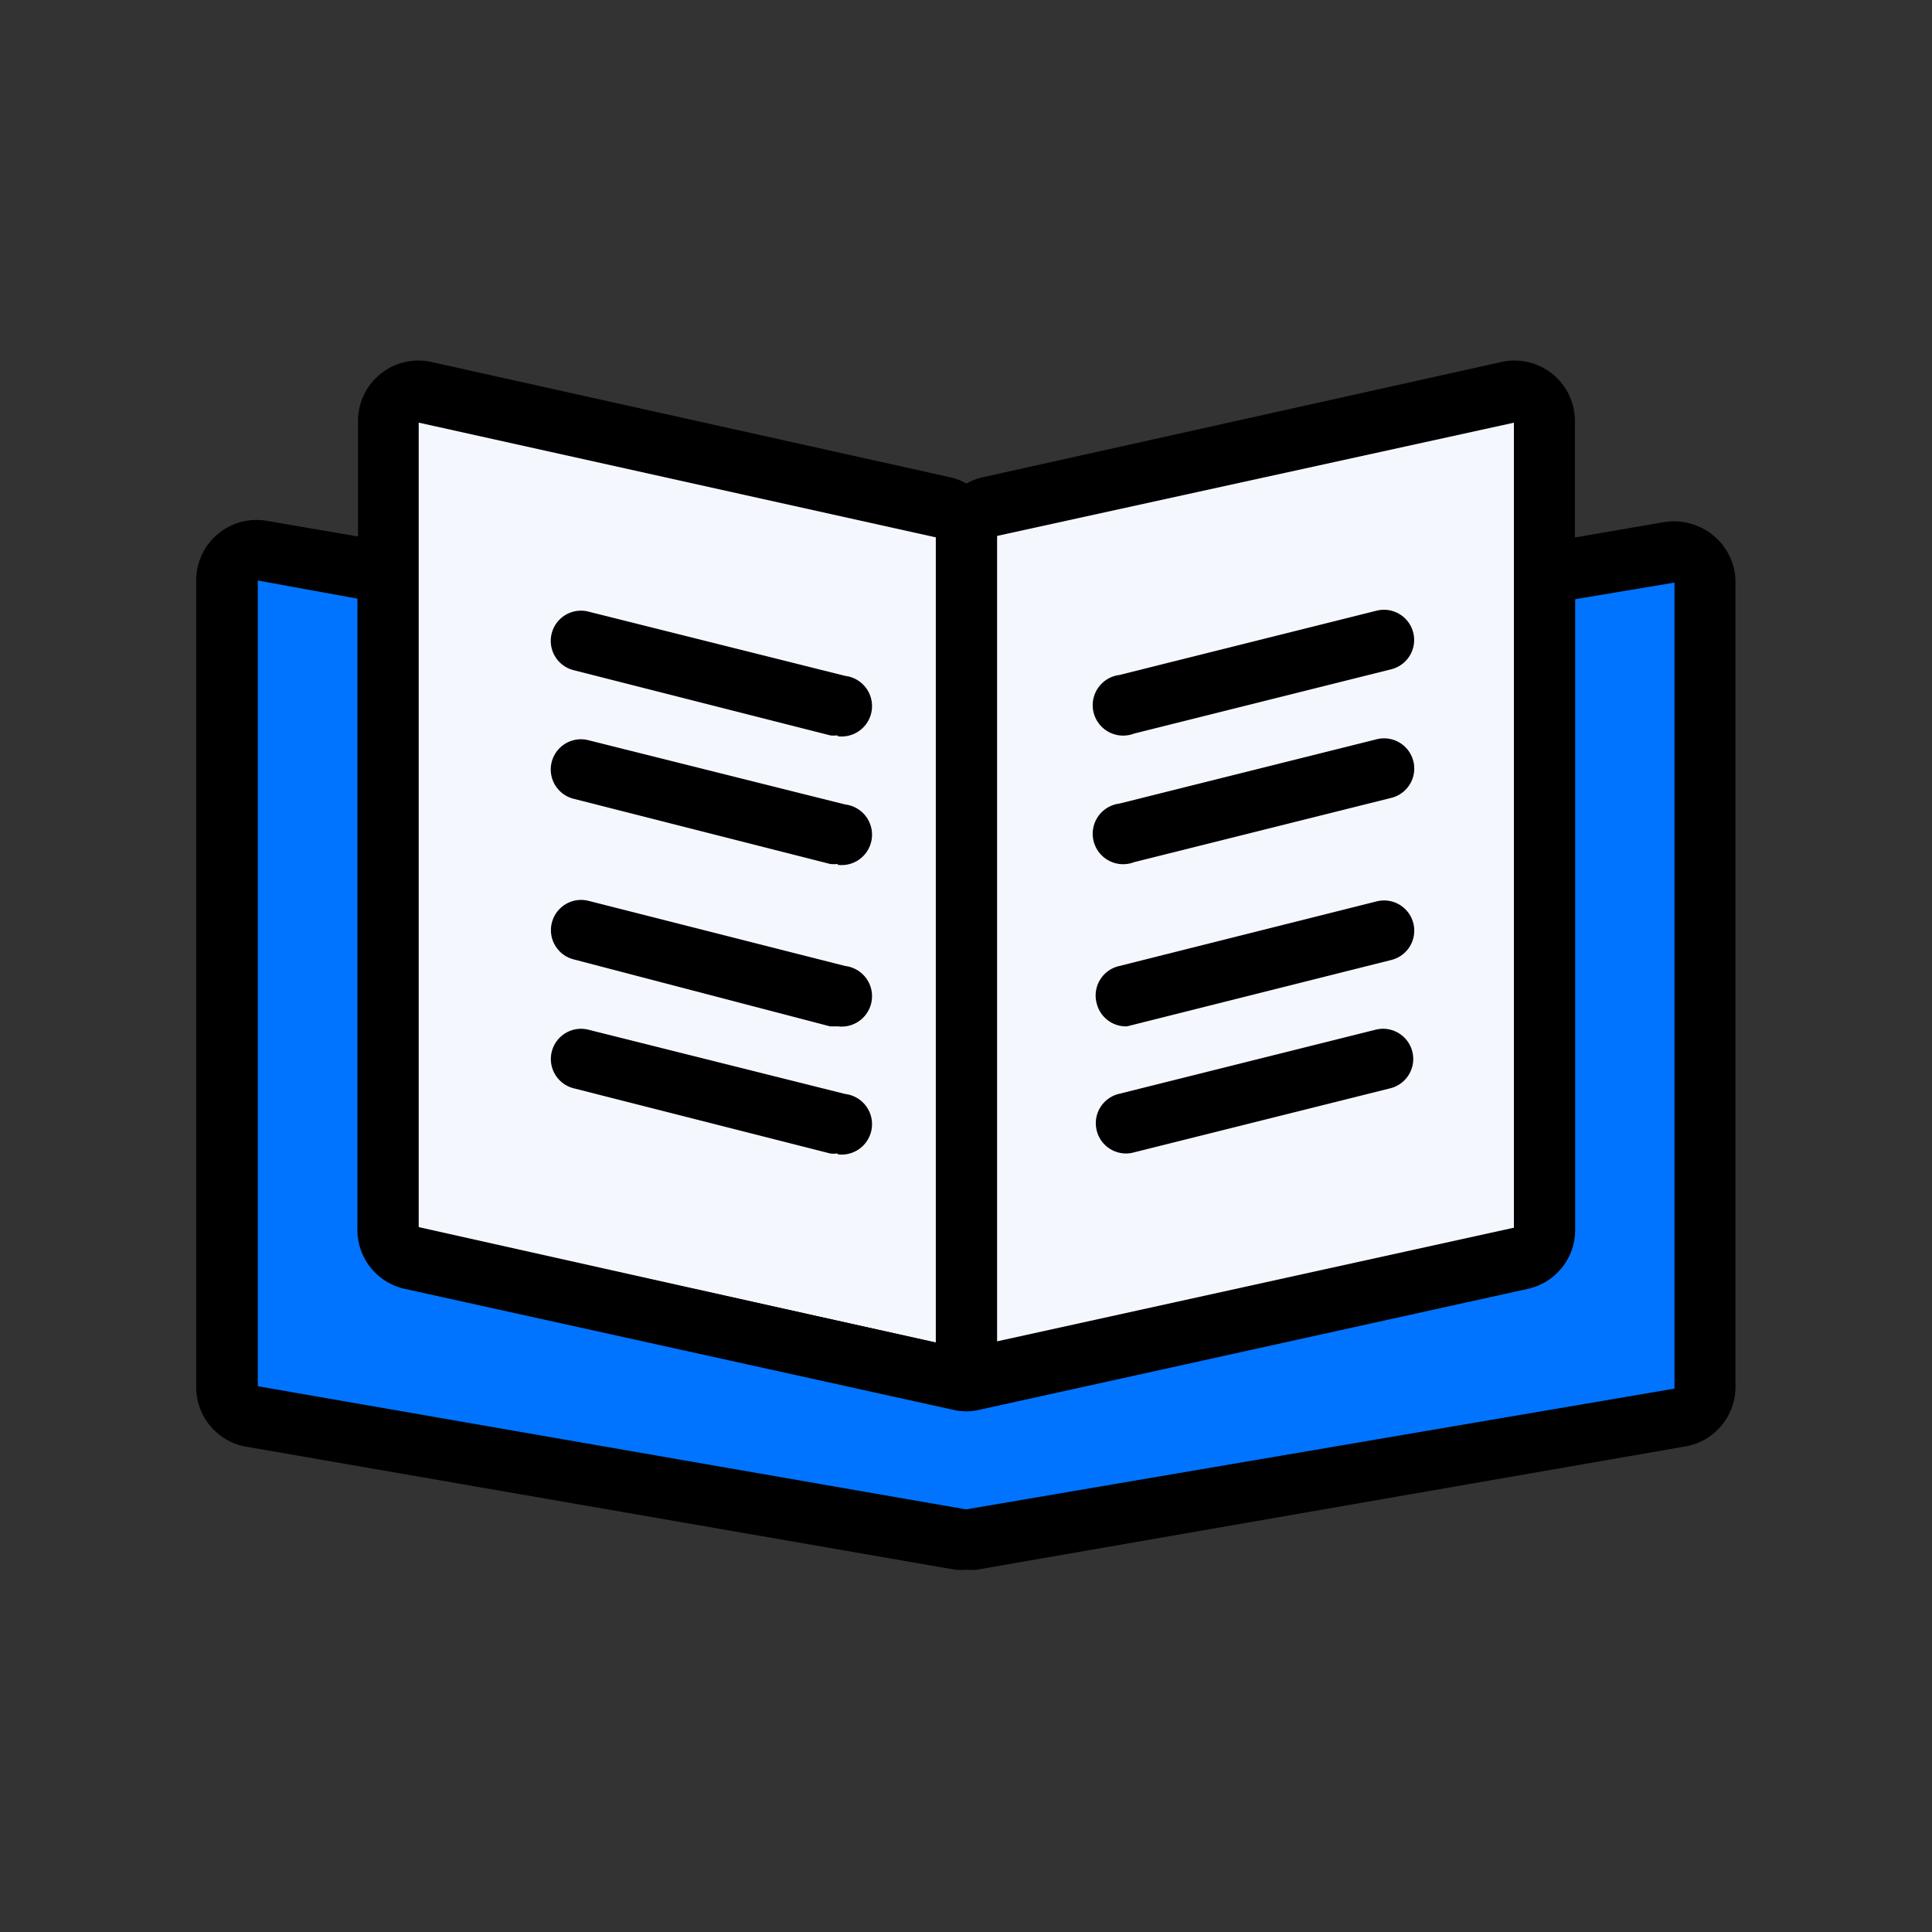
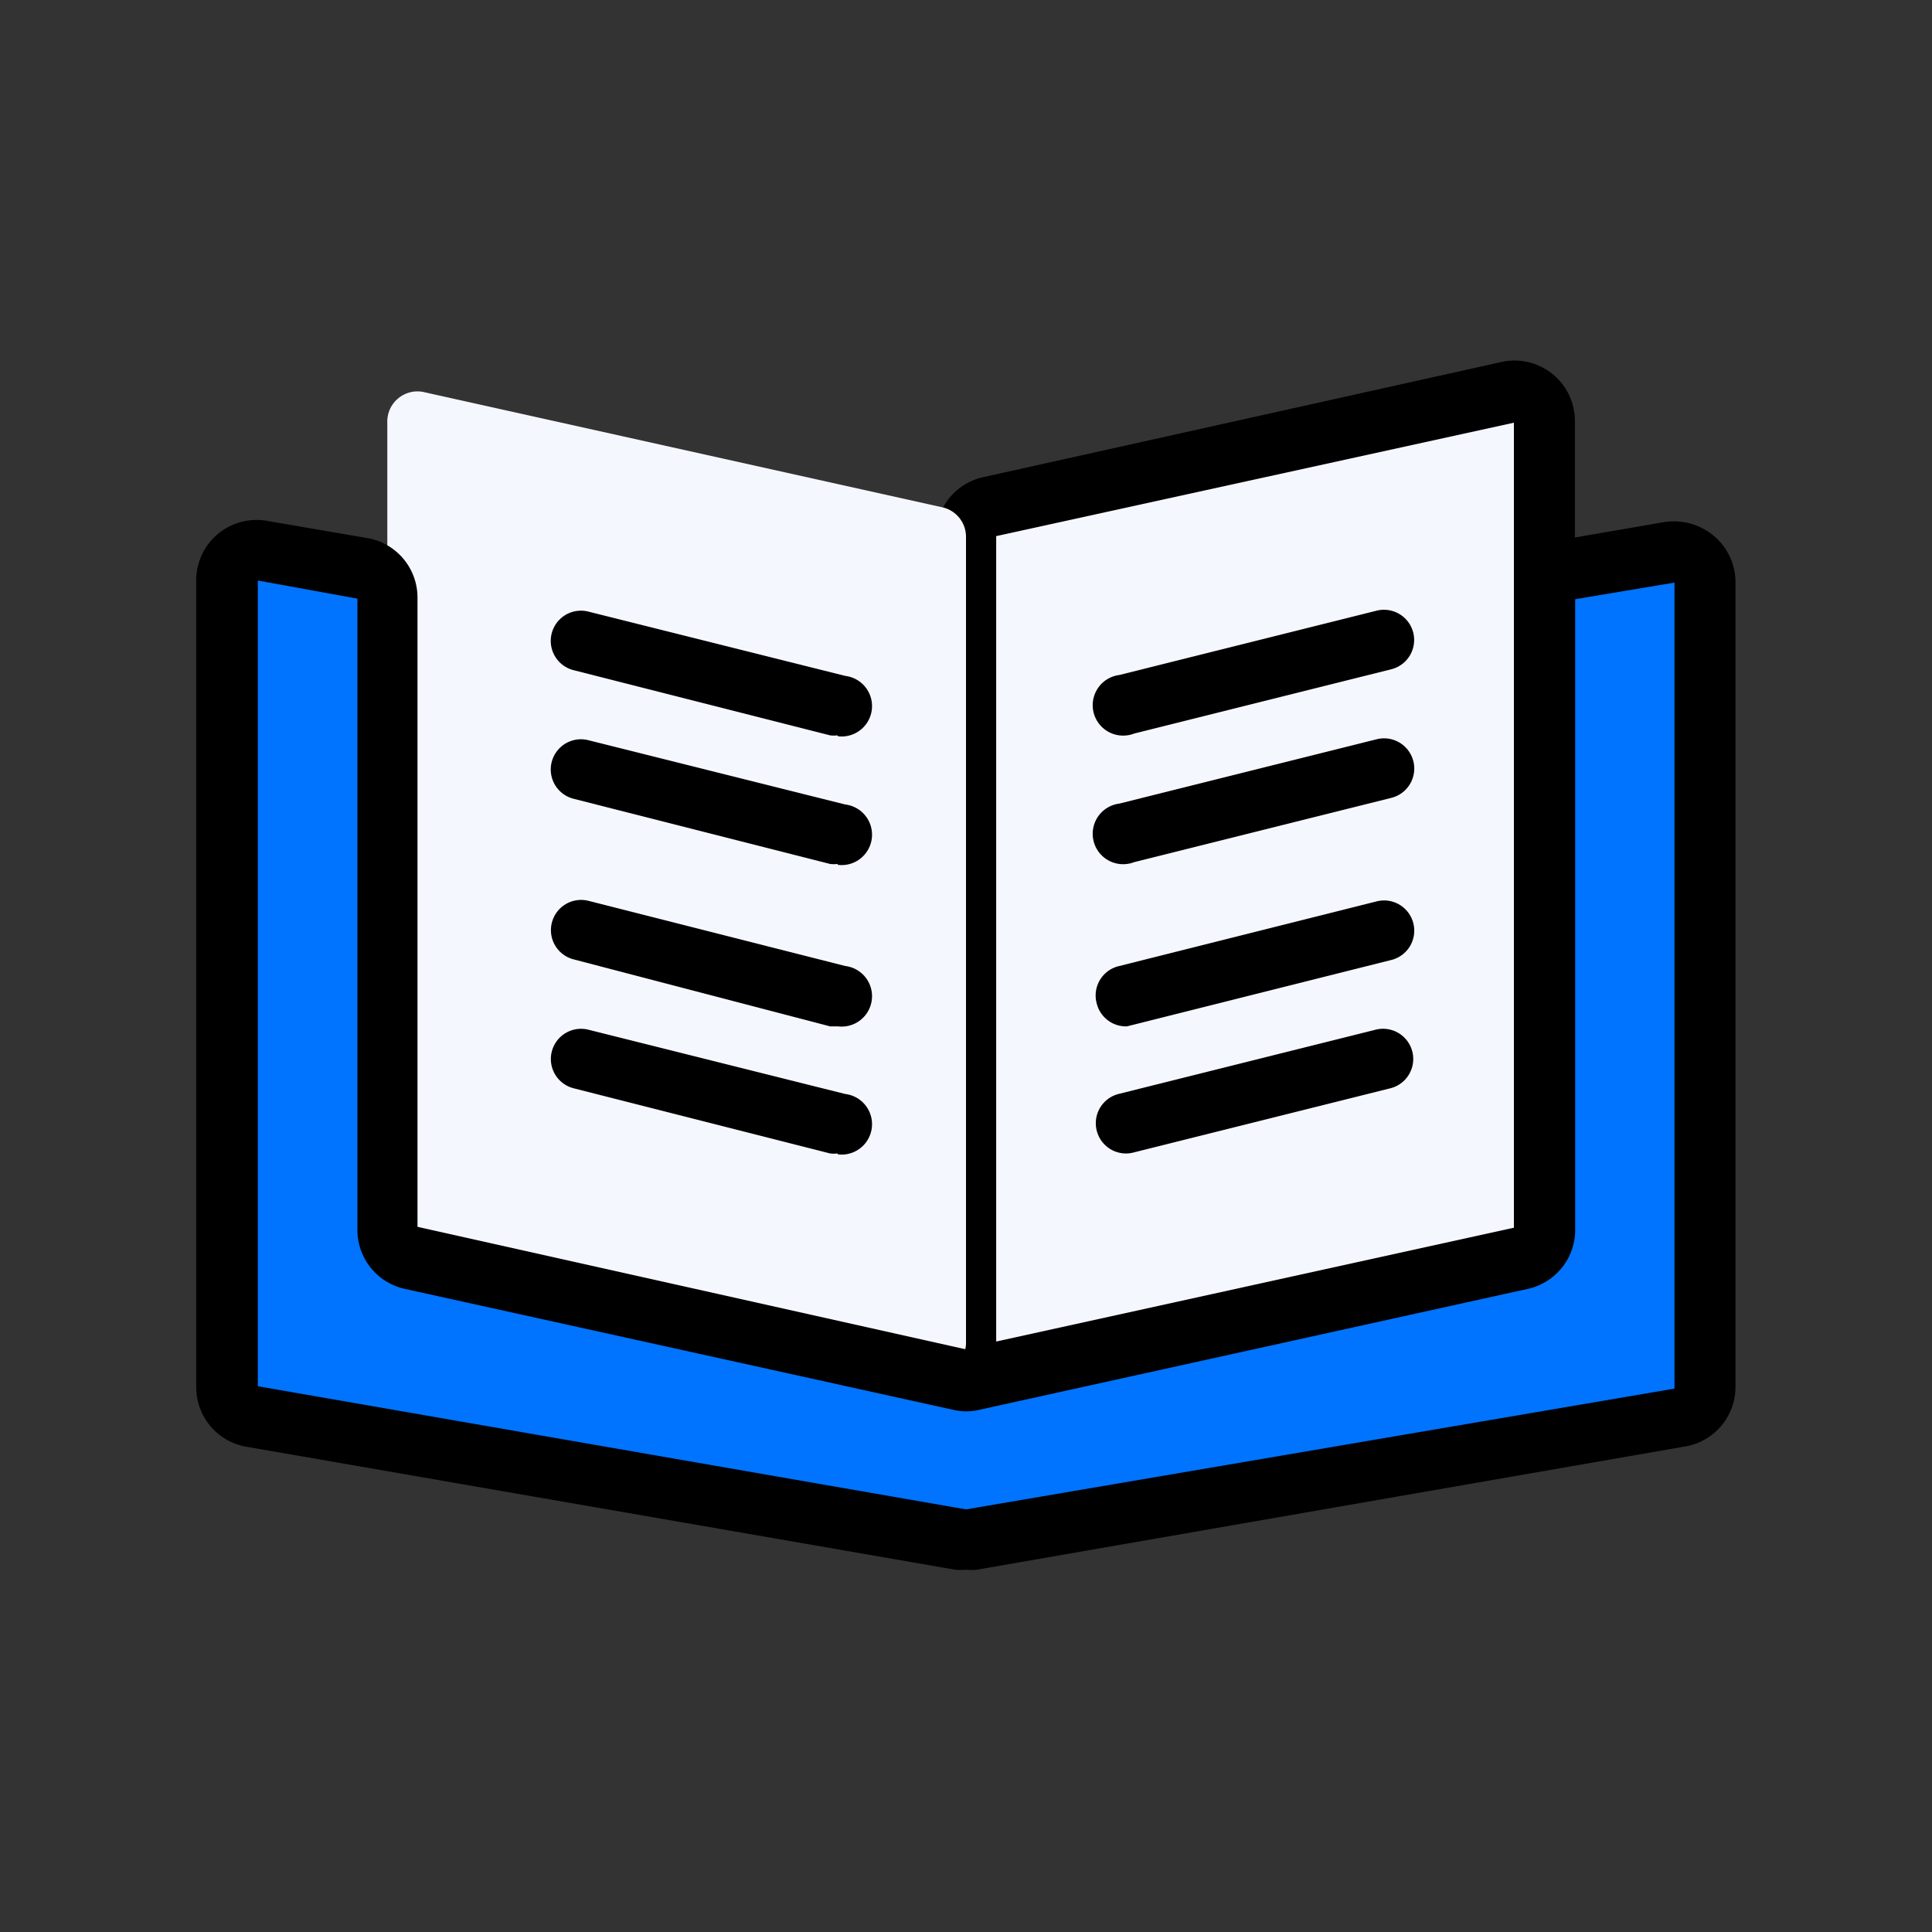
<svg xmlns="http://www.w3.org/2000/svg" viewBox="0 0 64 64" id="book">
  <rect x="0" y="0" width="64" height="64" fill="#333333" stroke="none" />
  <path fill="#f5f7ff" d="M51.17,14V40.64a1,1,0,0,1-.81,1l-17.1,3.8a1,1,0,0,1-1.26-1V17.8a1,1,0,0,1,.81-1L49.91,13A1,1,0,0,1,51.17,14Z" />
  <path d="M33,46.47a2,2,0,0,1-2-2V17.8a2,2,0,0,1,1.6-2L49.7,12a2,2,0,0,1,2.47,2V40.64a2,2,0,0,1-1.59,2l-17.1,3.8A1.73,1.73,0,0,1,33,46.47ZM50.16,14,33,17.76l0,26.68,17.15-3.77,0-26.67A0,0,0,0,0,50.16,14Z" />
  <path fill="#f5f7ff" d="M32,17.8V44.44a1,1,0,0,1-1.26,1l-17.1-3.8a1,1,0,0,1-.81-1V14a1,1,0,0,1,1.26-1l17.1,3.8A1,1,0,0,1,32,17.8Z" />
-   <path d="M31,46.47a1.73,1.73,0,0,1-.45,0l-17.1-3.8a2,2,0,0,1-1.59-2V14a2,2,0,0,1,2.47-2l17.1,3.8a2,2,0,0,1,1.6,2V44.44a2,2,0,0,1-2,2ZM13.87,14l0,26.68L31,44.47,31,17.8s0,0,0,0Z" />
  <path fill="#0074ff" d="M56.5,19.27V45.92a1,1,0,0,1-.86,1L32.18,51a1.09,1.09,0,0,1-.36,0L8.36,46.94a1,1,0,0,1-.86-1V19.27a1,1,0,0,1,1.21-1l3.26.57a1,1,0,0,1,.86,1V40.64a1,1,0,0,0,.81,1l18.14,4a1.09,1.09,0,0,0,.44,0l18.14-4a1,1,0,0,0,.81-1V19.83a1,1,0,0,1,.86-1l3.26-.57A1,1,0,0,1,56.5,19.27Z" />
  <path d="M32,52a2.07,2.07,0,0,1-.35,0L8.19,47.93a2,2,0,0,1-1.69-2V19.26a2,2,0,0,1,2.38-2l3.26.56a2,2,0,0,1,1.69,2V40.64L32,44.7l18.16-4,0-20.84a2,2,0,0,1,1.69-2l3.25-.56a2.06,2.06,0,0,1,1.67.45,2,2,0,0,1,.72,1.55V45.92a2,2,0,0,1-1.69,2L32.35,52A2.07,2.07,0,0,1,32,52ZM8.54,19.23l0,26.69L32,50,55.47,46l0-26.7a0,0,0,0,0,0,0l-3.29.55,0,20.85a2,2,0,0,1-1.59,2l-18.14,4a1.87,1.87,0,0,1-.88,0l-18.14-4a2,2,0,0,1-1.59-2V19.83Z" />
  <line x1="37.33" x2="45.85" y1="23.36" y2="21.23" fill="#0074ff" />
  <path d="M37.33,24.36a1,1,0,0,1-.25-2l8.52-2.13a1,1,0,1,1,.49,1.94l-8.52,2.13A1,1,0,0,1,37.33,24.36Z" />
  <line x1="37.33" x2="45.85" y1="27.62" y2="25.49" fill="#0074ff" />
  <path d="M37.33,28.62a1,1,0,0,1-.25-2l8.52-2.13a1,1,0,0,1,1.22.73,1,1,0,0,1-.73,1.21l-8.52,2.13A1,1,0,0,1,37.33,28.62Z" />
  <line x1="27.74" x2="19.22" y1="23.36" y2="21.23" fill="#0074ff" />
  <path d="M27.74,24.36a1,1,0,0,1-.24,0L19,22.2a1,1,0,0,1,.49-1.94L28,22.39a1,1,0,0,1-.24,2Z" />
  <line x1="27.74" x2="19.22" y1="27.62" y2="25.49" fill="#0074ff" />
  <path d="M27.74,28.62a1,1,0,0,1-.24,0L19,26.46a1,1,0,0,1,.49-1.94L28,26.65a1,1,0,0,1-.24,2Z" />
  <line x1="37.33" x2="45.85" y1="32.95" y2="30.81" fill="#0074ff" />
  <path d="M37.33,34a1,1,0,0,1-1-.76A1,1,0,0,1,37.08,32l8.52-2.14a1,1,0,0,1,1.22.73,1,1,0,0,1-.73,1.21l-8.52,2.14Z" />
  <line x1="37.33" x2="45.85" y1="37.21" y2="35.08" fill="#0074ff" />
  <path d="M37.33,38.21a1,1,0,0,1-1-.76,1,1,0,0,1,.72-1.21l8.52-2.13a1,1,0,1,1,.49,1.94l-8.52,2.13A1,1,0,0,1,37.33,38.21Z" />
  <line x1="27.74" x2="19.22" y1="32.95" y2="30.81" fill="#0074ff" />
  <path d="M27.74,34l-.24,0L19,31.78a1,1,0,0,1-.72-1.21,1,1,0,0,1,1.21-.73L28,32a1,1,0,0,1-.24,2Z" />
  <line x1="27.74" x2="19.22" y1="37.21" y2="35.08" fill="#0074ff" />
  <path d="M27.74,38.21a1,1,0,0,1-.24,0L19,36.05a1,1,0,0,1-.72-1.22,1,1,0,0,1,1.21-.72L28,36.24a1,1,0,0,1-.24,2Z" />
</svg>